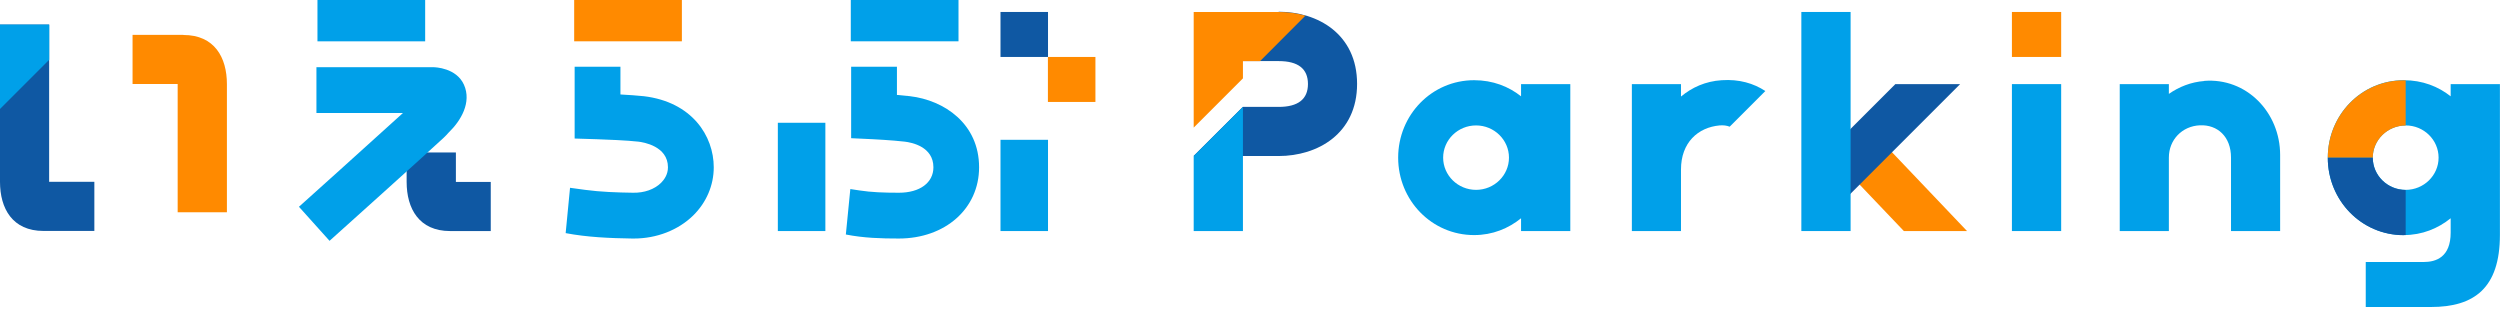
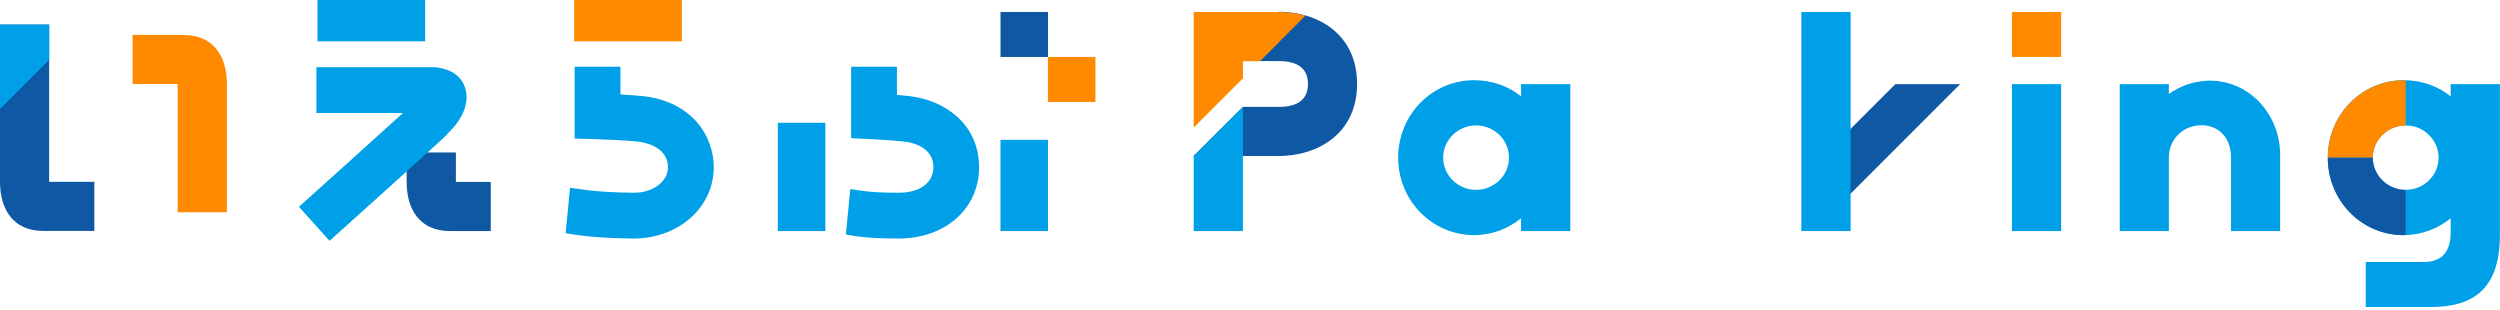
<svg xmlns="http://www.w3.org/2000/svg" width="258" height="32" viewBox="0 0 258 32" fill="none">
  <g clip-path="url(#clip0_378_4593)">
    <path d="M131.964 1.235H128.259V6.305H131.964C133.971 6.305 134.981 7.101 134.981 8.669C134.981 10.236 133.959 11.032 131.964 11.032H128.259L123.177 16.102H131.952C135.978 16.102 140.051 13.798 140.051 8.657C140.051 3.515 135.99 1.211 131.952 1.211L131.964 1.235Z" fill="#0F58A3" />
    <path d="M5.071 18.774V2.541H0V18.762C0 21.517 1.282 23.833 4.489 23.833H9.737V18.762H5.082L5.071 18.774Z" fill="#0F58A3" />
    <path d="M18.928 3.598H13.68V8.669H18.335V21.909H23.417V8.681C23.417 5.926 22.134 3.61 18.928 3.61V3.598Z" fill="#FF8A00" />
    <path d="M5.082 6.163L0 11.245V2.541H5.082V6.163Z" fill="#00A0E9" />
    <path d="M47.048 18.774V15.734H41.965V18.774C41.965 21.529 43.248 23.845 46.454 23.845H50.646V18.774H47.036H47.048Z" fill="#0F58A3" />
    <path d="M43.877 0H32.762V4.263H43.877V0ZM47.879 8.74C47.095 7.006 44.922 6.935 44.708 6.935H32.656V11.661H41.585C38.522 14.452 30.934 21.268 30.851 21.339L34.009 24.854C34.425 24.486 44.032 15.853 45.789 14.214C45.979 14.036 46.145 13.858 46.3 13.68C47.558 12.469 48.698 10.569 47.879 8.74Z" fill="#00A0E9" />
    <path d="M70.37 0H59.255V4.263H70.37V0Z" fill="#FF8A00" />
    <path d="M66.427 9.927C65.786 9.856 64.872 9.797 64.029 9.749V6.887H59.303V14.297L61.594 14.368C62.414 14.392 64.765 14.487 65.881 14.618C66.392 14.677 68.933 15.081 68.933 17.266C68.933 18.014 68.541 18.548 68.221 18.869C67.532 19.546 66.487 19.914 65.323 19.89C63.661 19.866 61.962 19.807 60.383 19.593C60.134 19.558 59.362 19.451 58.828 19.38L58.376 24.058C60.609 24.486 62.96 24.581 65.24 24.616C65.299 24.616 65.359 24.616 65.418 24.616C67.769 24.616 69.99 23.75 71.534 22.241C72.899 20.9 73.659 19.13 73.659 17.266C73.659 14.036 71.427 10.521 66.439 9.927H66.427Z" fill="#00A0E9" />
-     <path d="M98.917 0H87.802V4.263H98.917V0Z" fill="#00A0E9" />
    <path d="M93.918 9.927C93.49 9.88 93.015 9.832 92.564 9.797V6.887H87.838V14.262L90.094 14.368C90.094 14.368 92.006 14.463 93.371 14.618C94.072 14.701 96.328 15.128 96.328 17.266C96.328 18.857 94.927 19.89 92.766 19.89C91.222 19.89 89.916 19.843 88.693 19.653C88.586 19.641 88.099 19.558 87.754 19.51L87.291 24.201C89.168 24.569 90.949 24.616 92.754 24.616C97.551 24.616 101.042 21.529 101.042 17.266C101.042 12.777 97.456 10.343 93.906 9.927H93.918Z" fill="#00A0E9" />
    <path d="M85.178 12.67H80.273V23.845H85.178V12.67Z" fill="#00A0E9" />
    <path d="M108.155 14.428H103.251V23.845H108.155V14.428Z" fill="#00A0E9" />
    <path d="M108.155 1.235H103.251V5.878H108.155V1.235Z" fill="#0F58A3" />
    <path d="M113.048 5.878H108.144V10.521H113.048V5.878Z" fill="#FF8A00" />
    <path d="M156.973 8.68V9.939C155.702 8.93 154.063 8.277 152.128 8.277C147.758 8.277 144.29 11.863 144.29 16.268C144.29 20.674 147.758 24.26 152.128 24.26C154.039 24.26 155.678 23.571 156.973 22.526V23.845H162.055V8.68H156.973ZM152.329 19.593C150.453 19.593 148.933 18.097 148.933 16.268C148.933 14.44 150.453 12.944 152.329 12.944C154.206 12.944 155.726 14.44 155.726 16.268C155.726 18.097 154.206 19.593 152.329 19.593Z" fill="#00A0E9" />
-     <path d="M177.682 8.277C175.996 8.384 174.607 9.025 173.478 9.963V8.681H168.408V23.845H173.478V17.492C173.478 14.701 175.248 13.145 177.457 12.944C177.86 12.908 178.205 12.955 178.502 13.074L182.183 9.393C180.971 8.597 179.475 8.158 177.694 8.277H177.682Z" fill="#00A0E9" />
    <path d="M212.713 8.68H207.63V23.845H212.713V8.68Z" fill="#00A0E9" />
    <path d="M212.713 1.235H207.63V5.878H212.713V1.235Z" fill="#FF8A00" />
-     <path d="M195.007 15.449L191.671 18.798L196.48 23.845H202.999L195.007 15.449Z" fill="#FF8A00" />
    <path d="M190.554 13.727V20.413L202.287 8.68H195.601L190.554 13.727Z" fill="#0F58A3" />
    <path d="M190.982 1.235H185.899V23.845H190.982V1.235Z" fill="#00A0E9" />
    <path d="M128.271 23.845H123.189V16.102L128.271 11.032V23.845Z" fill="#00A0E9" />
    <path d="M130.041 6.306L134.719 1.615C133.829 1.366 132.902 1.235 131.964 1.235H123.189V13.169L128.271 8.087V6.306H130.041Z" fill="#FF8A00" />
    <path d="M227.485 8.36C226.096 8.467 224.872 8.965 223.827 9.69V8.68H218.757V23.845H223.827V16.257C223.827 14.428 225.193 13.015 227.022 12.932C228.85 12.848 230.24 14.107 230.24 16.257V23.845H235.31V15.995C235.31 11.59 231.831 8.004 227.473 8.348L227.485 8.36Z" fill="#00A0E9" />
    <path d="M252.909 8.68V9.939C251.638 8.93 249.999 8.277 248.064 8.277C243.694 8.277 240.227 11.863 240.227 16.268C240.227 20.674 243.694 24.26 248.064 24.26C249.976 24.26 251.614 23.571 252.909 22.526V23.999C252.909 26.552 251.389 27.039 250.118 27.039H244.145V31.682H250.878C255.308 31.682 257.991 29.758 257.991 24.236V8.68H252.909ZM248.266 19.593C246.39 19.593 244.87 18.097 244.87 16.268C244.87 14.44 246.39 12.944 248.266 12.944C250.142 12.944 251.662 14.44 251.662 16.268C251.662 18.097 250.142 19.593 248.266 19.593Z" fill="#00A0E9" />
    <path d="M248.266 12.944V8.289C248.195 8.289 248.135 8.289 248.064 8.289C243.694 8.289 240.227 11.875 240.227 16.28H244.87C244.87 14.452 246.39 12.955 248.266 12.955V12.944Z" fill="#FF8A00" />
    <path d="M248.064 24.26C248.135 24.26 248.195 24.26 248.266 24.26V19.605C246.39 19.605 244.87 18.109 244.87 16.28H240.227C240.227 20.686 243.694 24.272 248.064 24.272V24.26Z" fill="#0F58A3" />
  </g>
  <defs>
    <clipPath id="clip0_378_4593">
      <rect width="257.991" height="31.67" fill="white" />
    </clipPath>
  </defs>
</svg>